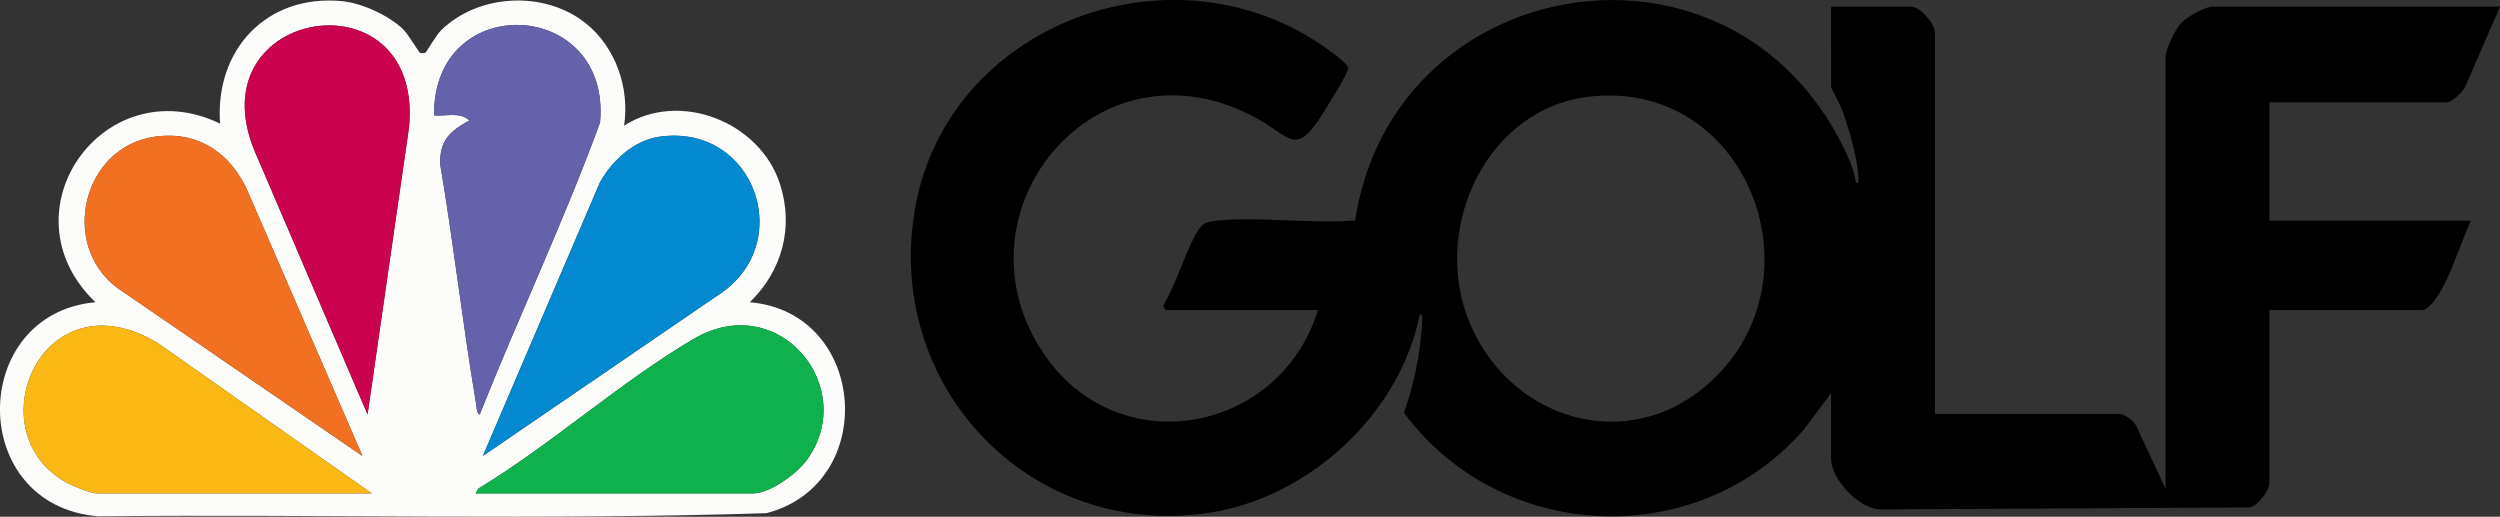
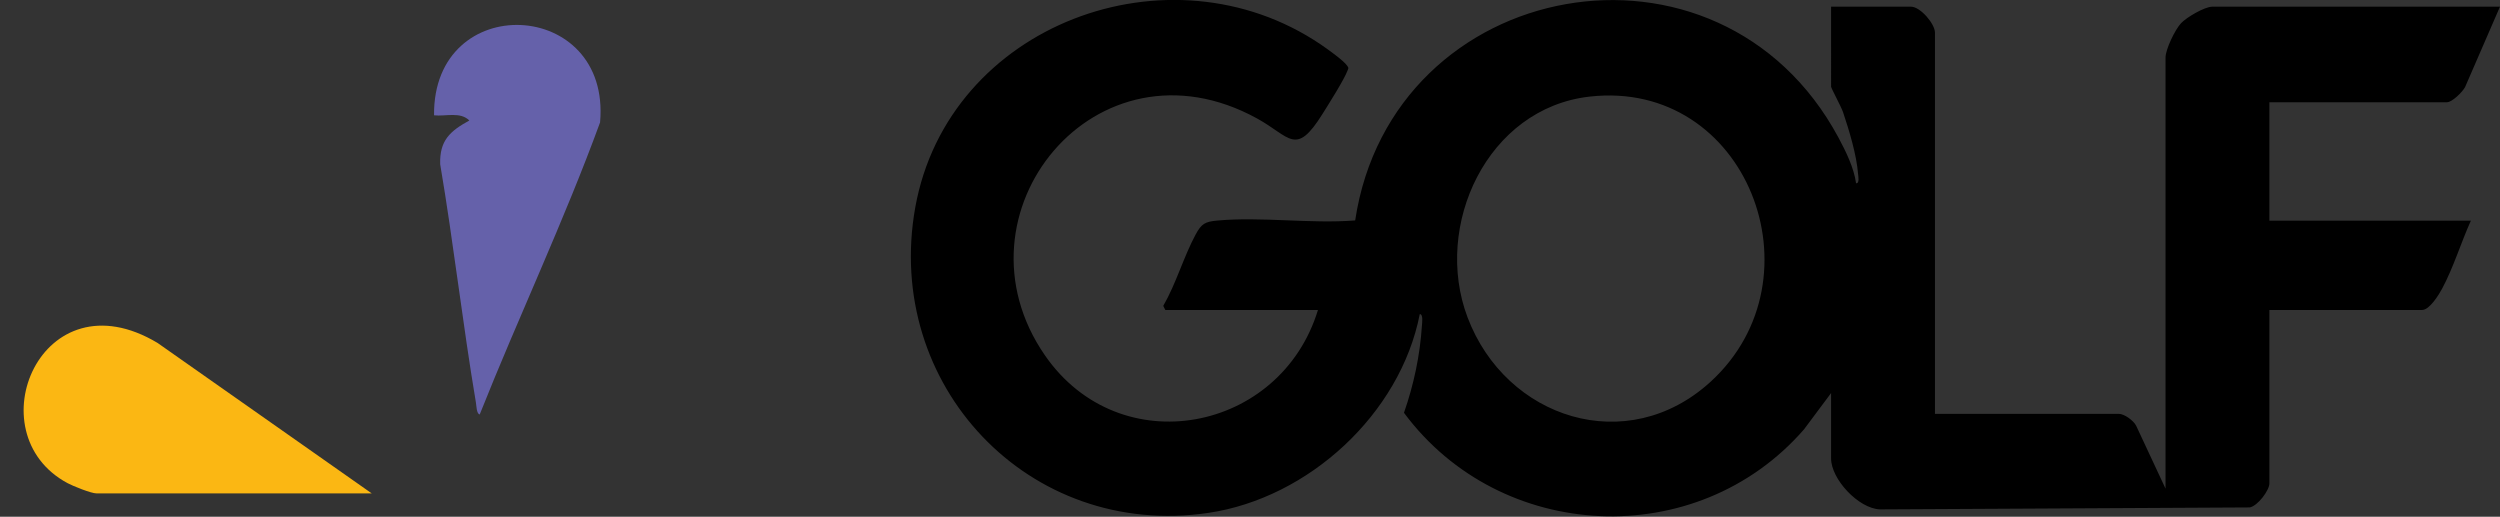
<svg xmlns="http://www.w3.org/2000/svg" id="Layer_2" data-name="Layer 2" viewBox="0 0 1203.48 248.76">
  <rect x="0" y="0" width="1203.48" height="248.76" fill="#333333" stroke="none" />
  <defs>
    <style>
      .cls-1 {
        fill: #f27022;
      }

      .cls-2 {
        fill: #6561aa;
      }

      .cls-3 {
        fill: #fcfcfb;
      }

      .cls-4 {
        fill: #0289cf;
      }

      .cls-5 {
        fill: #0fb14c;
      }

      .cls-6 {
        fill: #cb024d;
      }

      .cls-7 {
        fill: #fbb713;
      }
    </style>
  </defs>
  <g id="Layer_1-2" data-name="Layer 1">
-     <path class="cls-3" d="M202.1,25.34c.63.39,2.07.38,2.7,0,.57-.35,5.15-8.45,7.62-10.85,18.15-17.62,49.72-19.05,69.44-3.39,14.47,11.49,21.34,31.25,18.57,49.39,26.82-17.15,65.38-1.79,75.02,28.01,6.79,20.98,1.07,41.87-14.51,57,56.58,4.79,62.54,87.32,8.03,101.54-106.9,3.42-214.44.46-321.57,1.5-63.42-5-62.53-97.52-1.46-103.05C.61,101.91,50.1,32.61,105.95,59.51,103.36,24.02,128.26-2.82,164.44.53c9.64.89,22.54,6.8,29.54,13.46,2.4,2.29,7.53,10.98,8.13,11.34ZM176.94,199.51l20-138.51c6.72-74.83-102.72-57.65-74.46,11.48l54.46,127.03ZM230.94,199.51c18.72-47.08,40.54-93.01,57.93-140.58,5.38-59.98-80.54-63.89-79.92-3.41,5.55.61,12.65-1.88,16.98,2.5-9.35,5.13-14.37,9.62-14.03,21.03,6.46,38.14,10.8,76.66,17.21,114.81.23,1.38.29,5.43,1.83,5.66ZM74.71,65.78c-34.78,4.75-46.26,51.75-18.28,72.77l118.04,80.95-55.34-127.65c-8.22-18.29-23.82-28.88-44.42-26.07ZM317.71,65.78c-12.5,1.71-23.01,11.44-28.93,22.07l-56.34,131.65,112.83-77.16c38.61-24.34,18.35-82.83-27.56-76.56ZM178.95,237.52l-103.08-72.42c-55.92-33.54-88.18,43.3-43.44,67.44,2.64,1.42,11.49,4.98,14.02,4.98h132.5ZM228.95,237.52h133.5c8.28,0,21.14-9.49,25.93-16.07,25.34-34.79-13.41-82.33-54.35-58.35-35.2,20.62-68.57,50.84-103.81,72.13l-1.27,2.29Z" />
-     <path class="cls-6" d="M176.94,199.51l-54.46-127.03C94.21,3.35,203.66-13.83,196.94,61.01l-20,138.51Z" />
    <path class="cls-2" d="M230.94,199.51c-1.54-.23-1.59-4.28-1.83-5.66-6.42-38.14-10.75-76.66-17.21-114.81-.33-11.41,4.68-15.9,14.03-21.03-4.33-4.37-11.43-1.89-16.98-2.5-.62-60.48,85.3-56.57,79.92,3.41-17.39,47.57-39.2,93.5-57.93,140.58Z" />
-     <path class="cls-5" d="M228.95,237.52l1.27-2.29c35.24-21.29,68.62-51.51,103.81-72.13,40.94-23.98,79.7,23.56,54.35,58.35-4.79,6.58-17.66,16.07-25.93,16.07h-133.5Z" />
    <path class="cls-7" d="M178.95,237.52H46.45c-2.53,0-11.38-3.55-14.02-4.98-44.74-24.14-12.48-100.98,43.44-67.44l103.08,72.42Z" />
-     <path class="cls-1" d="M74.71,65.78c20.6-2.81,36.2,7.78,44.42,26.07l55.34,127.65-118.04-80.95c-27.97-21.01-16.5-68.01,18.28-72.77Z" />
-     <path class="cls-4" d="M317.71,65.78c45.9-6.28,66.16,52.21,27.56,76.56l-112.83,77.16,56.34-131.65c5.92-10.63,16.42-20.36,28.93-22.07Z" />
    <path d="M634.48,149.22h-73.5l-1-1.97c6.15-10.61,9.87-23.81,15.62-34.41,2.78-5.14,4.5-6.12,10.34-6.66,21.08-1.96,45.05,1.63,66.43-.07,17.74-117.65,175.18-146.68,232.63-39.91,3.54,6.58,7.5,14.64,8.49,22.02,1.78.17,1.06-3.37.97-4.47-.74-9.34-4.25-20.83-7.24-29.77-.85-2.53-5.75-11.58-5.75-12.25V3.22h38.5c4.42,0,11.5,8.21,11.5,12.5v183.5h88.5c2.64,0,7.05,3.2,8.33,5.67l14.17,30.33V27.72c0-3.99,4.58-13.46,7.46-16.54,2.66-2.84,11.36-7.96,15.04-7.96h138.5l-16.8,38.7c-1.22,2.33-6.24,7.3-8.7,7.3h-85.5v57h97c-4.8,10.61-8.33,22.42-13.82,32.68-1.59,2.97-6.07,10.32-9.68,10.32h-73.5v83.5c0,3.33-5.62,10.83-9.45,11.55l-178.05.95c-10.41-.45-23.5-14.63-23.5-24.5v-31.5l-13.03,17.47c-51.63,59.31-146.13,54.67-192.58-7.98,4.73-13.55,7.7-27.58,8.64-41.96.08-1.16.72-5.54-1.03-5.54-9.42,48.09-53.55,88.59-101.8,95.7-86.45,12.75-156.41-61.62-141.07-147.07,15.82-88.1,122.32-127.67,195.17-78.45,2.89,1.95,11.16,7.81,12.78,10.3.76,1.18.64.91.18,2.17-1.57,4.35-9.22,16.4-12.1,21.01-12.96,20.73-15.49,10.95-31.5,2.16-77.46-42.55-149.35,45.81-102.08,114.08,36.11,52.15,113.47,37.02,131.41-21.91ZM765.26,46.5c-49.37,5.57-75.47,62.13-58.8,106.25,18.46,48.86,76.85,67.76,117.04,30.99,54.45-49.82,17.42-145.77-58.24-137.24Z" />
  </g>
</svg>